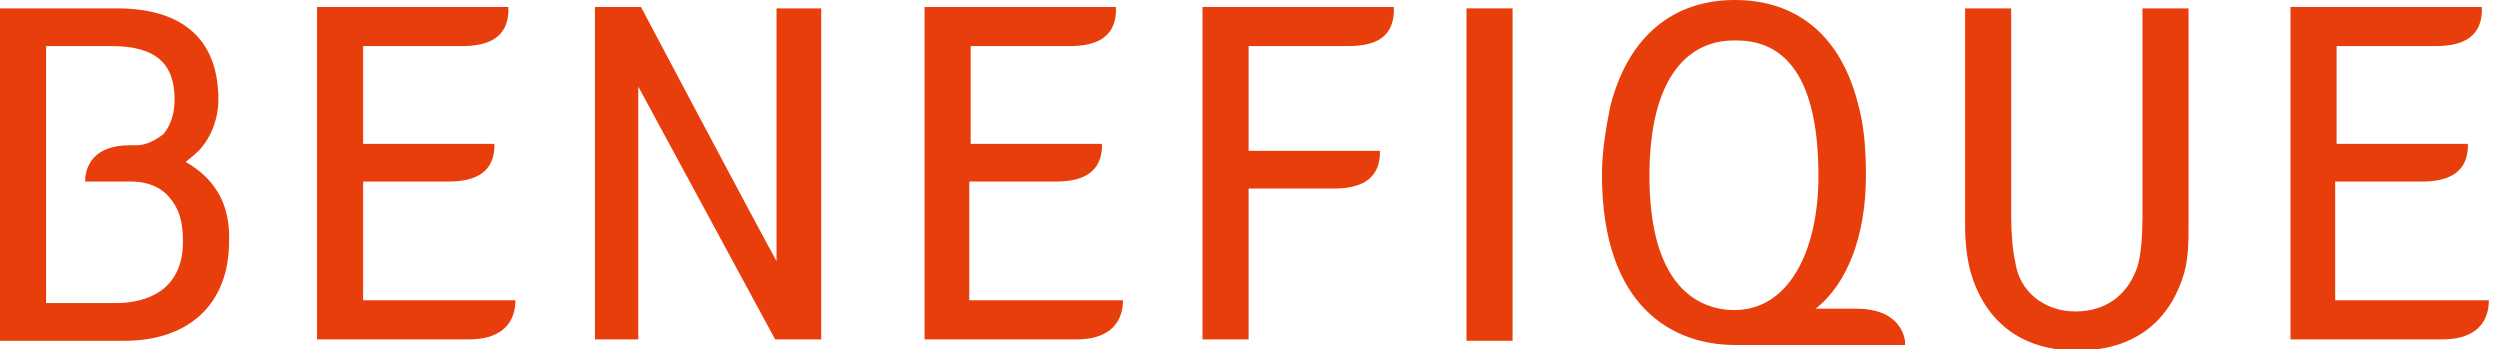
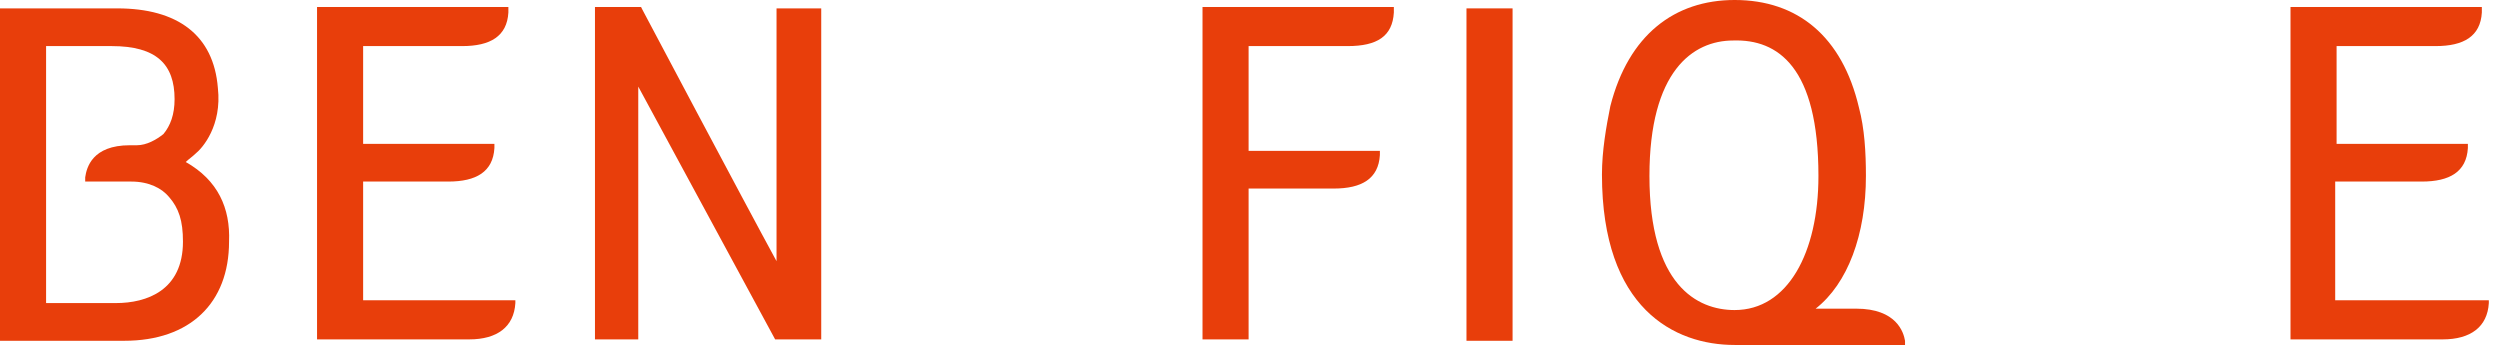
<svg xmlns="http://www.w3.org/2000/svg" xmlns:xlink="http://www.w3.org/1999/xlink" version="1.1" id="レイヤー_1" x="0px" y="0px" viewBox="0 0 179 25" style="enable-background:new 0 0 179 25;" xml:space="preserve">
  <style type="text/css">
	.st0{clip-path:url(#SVGID_00000166646929571078469510000002708265374431016347_);}
	.st1{fill:#E83E0B;}
</style>
  <g>
    <defs>
      <rect id="SVGID_1_" width="178.3" height="25" />
    </defs>
    <clipPath id="SVGID_00000160173068903940138770000004478444312451860366_">
      <use xlink:href="#SVGID_1_" style="overflow:visible;" />
    </clipPath>
    <g style="clip-path:url(#SVGID_00000160173068903940138770000004478444312451860366_);">
      <path class="st1" d="M86.1,24.3h3.3V13.5h6.1c2,0,3.2-0.7,3.3-2.4l0-0.3h-9.4V3.3h7.1c2.1,0,3.2-0.7,3.3-2.4l0-0.4H86.1V24.3z" />
      <path class="st1" d="M26,13h6.1c2,0,3.2-0.7,3.3-2.4l0-0.3H26v-7h7.1c2,0,3.2-0.7,3.3-2.4l0-0.4H22.7v23.8h10.9    c2,0,3.2-0.9,3.3-2.6l0-0.2H26V13z" />
-       <path class="st1" d="M69.5,13h6.1c2,0,3.2-0.7,3.3-2.4l0-0.3h-9.4v-7h7.1c2,0,3.2-0.7,3.3-2.4l0-0.4H66.2v23.8h10.9    c2,0,3.2-0.9,3.3-2.6l0-0.2h-11V13z" />
      <path class="st1" d="M167.3,13h6.1c2,0,3.2-0.7,3.3-2.4l0-0.3h-9.4v-7h7.1c2,0,3.2-0.7,3.3-2.4l0-0.4H164v23.8h10.9    c2,0,3.2-0.9,3.3-2.6l0-0.2h-11V13z" />
      <path class="st1" d="M55.6,18.7C53.2,14.3,46,0.7,46,0.7l-0.1-0.2h-3.3v23.8h3.1V6.2l9.8,18.1h3.3V0.6h-3.2V18.7z" />
      <path class="st1" d="M108.3,0.6H105v23.8h3.3V0.6z" />
      <path class="st1" d="M130.2,12.6c0,5.5-2.2,9.6-6,9.6c-2.7,0-6.1-1.8-6.1-9.6c0-7.5,3.1-9.7,6-9.7C127.3,2.8,130.2,4.8,130.2,12.6    z M133.6,12.6c0-1.7-0.1-3.4-0.5-4.9c-1.2-5.1-4.4-7.7-8.9-7.7c-4.3,0-7.6,2.5-8.9,7.6c-0.3,1.5-0.6,3.2-0.6,4.9    c0,9.6,5.2,12.2,9.5,12.2h12.2l0-0.3c-0.1-0.6-0.6-2.3-3.5-2.3H130C132.3,20.3,133.6,16.8,133.6,12.6z" />
      <path class="st1" d="M9.8,10.4H9.3c-2.7,0-3.1,1.6-3.2,2.3l0,0.3h3.3c1.3,0,2.2,0.5,2.7,1.1c0.7,0.8,1,1.7,1,3.2    c0,3.5-2.6,4.4-4.8,4.4h-5V3.3l4.7,0c3.2,0,4.5,1.3,4.5,3.8c0,1.1-0.3,1.9-0.8,2.5C11.2,10,10.5,10.4,9.8,10.4z M13.3,11.6    c0.2-0.2,0.5-0.4,0.7-0.6c0.5-0.4,1.9-2,1.6-4.7c-0.3-3.8-2.9-5.7-7.2-5.7H0v23.8h8.9c4.7,0,7.5-2.7,7.5-7.1    C16.5,14.9,15.6,12.9,13.3,11.6z" />
-       <path class="st1" d="M148.6,22.3c-2.2,0-4-1.4-4.3-3.5c-0.2-0.9-0.3-2.1-0.3-3.4V0.6h-3.3v15.4c0,1.2,0.1,2.4,0.4,3.5    c1,3.4,3.5,5.6,7.6,5.6c4.8,0,6.9-2.8,7.7-5.6c0.3-1.1,0.3-2.3,0.3-3.5V0.6h-3.3v14.9c0,1.4-0.1,2.6-0.3,3.4    C152.5,20.9,151,22.3,148.6,22.3z" />
    </g>
  </g>
</svg>